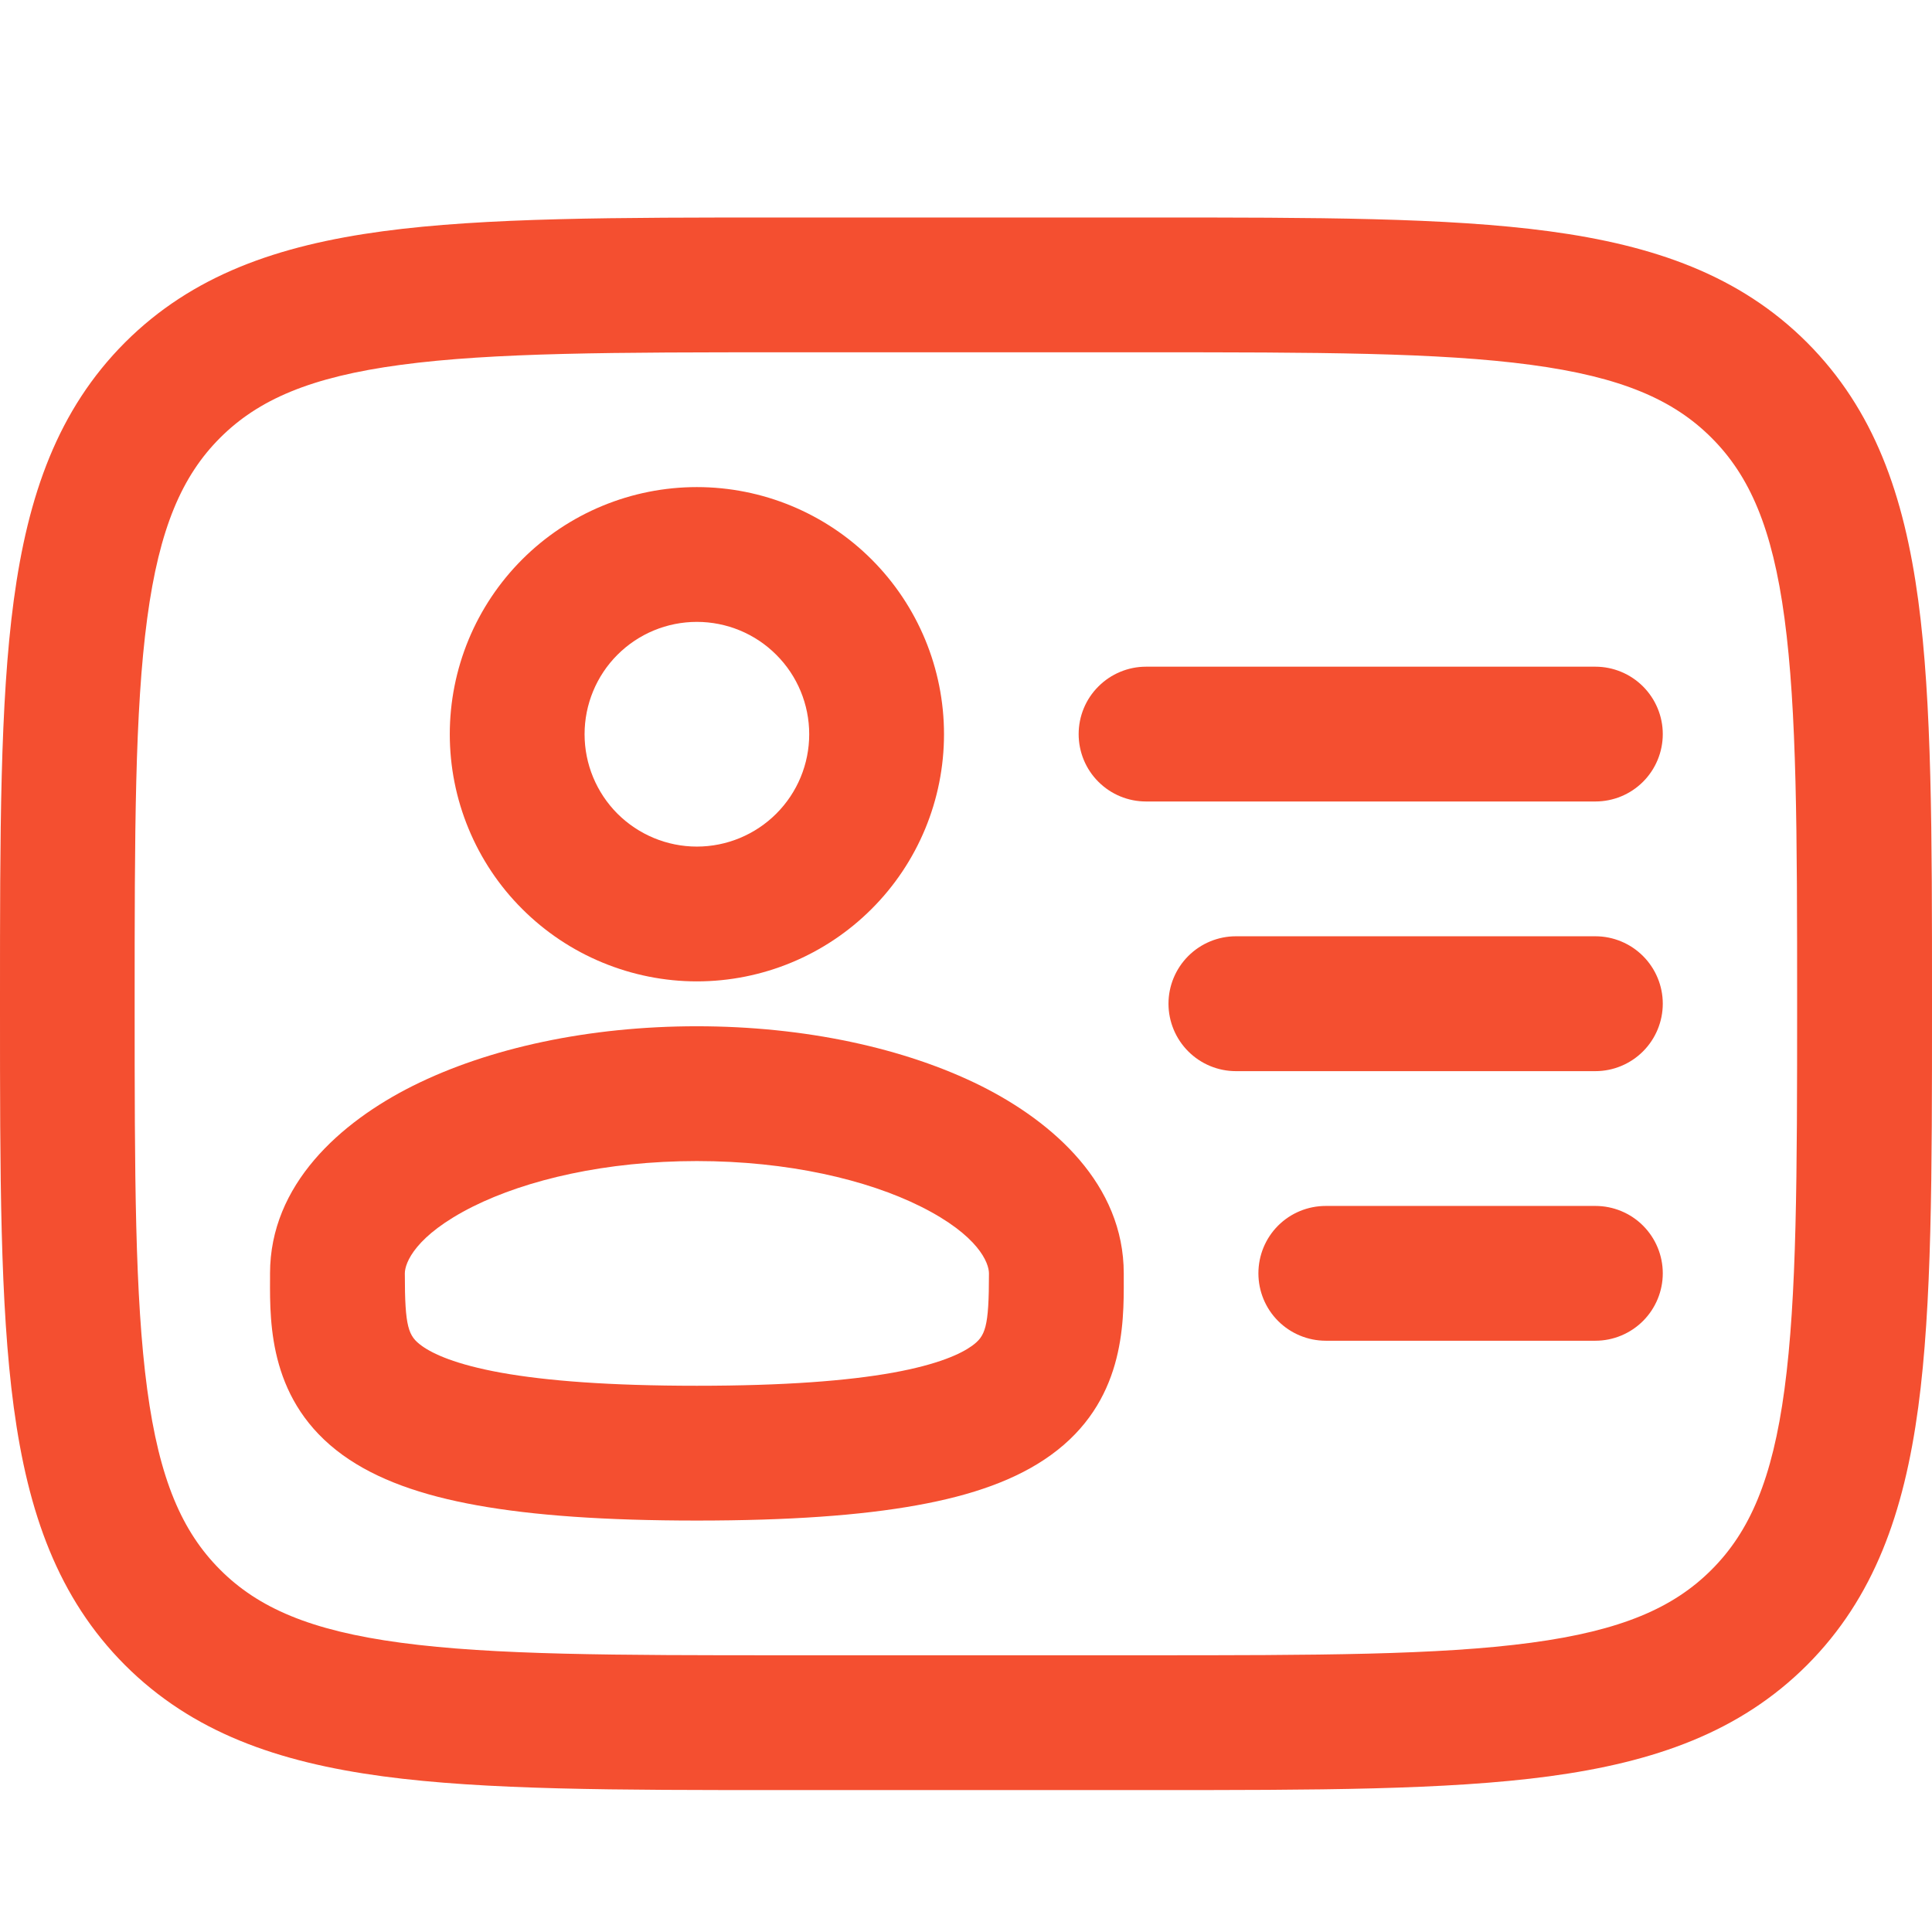
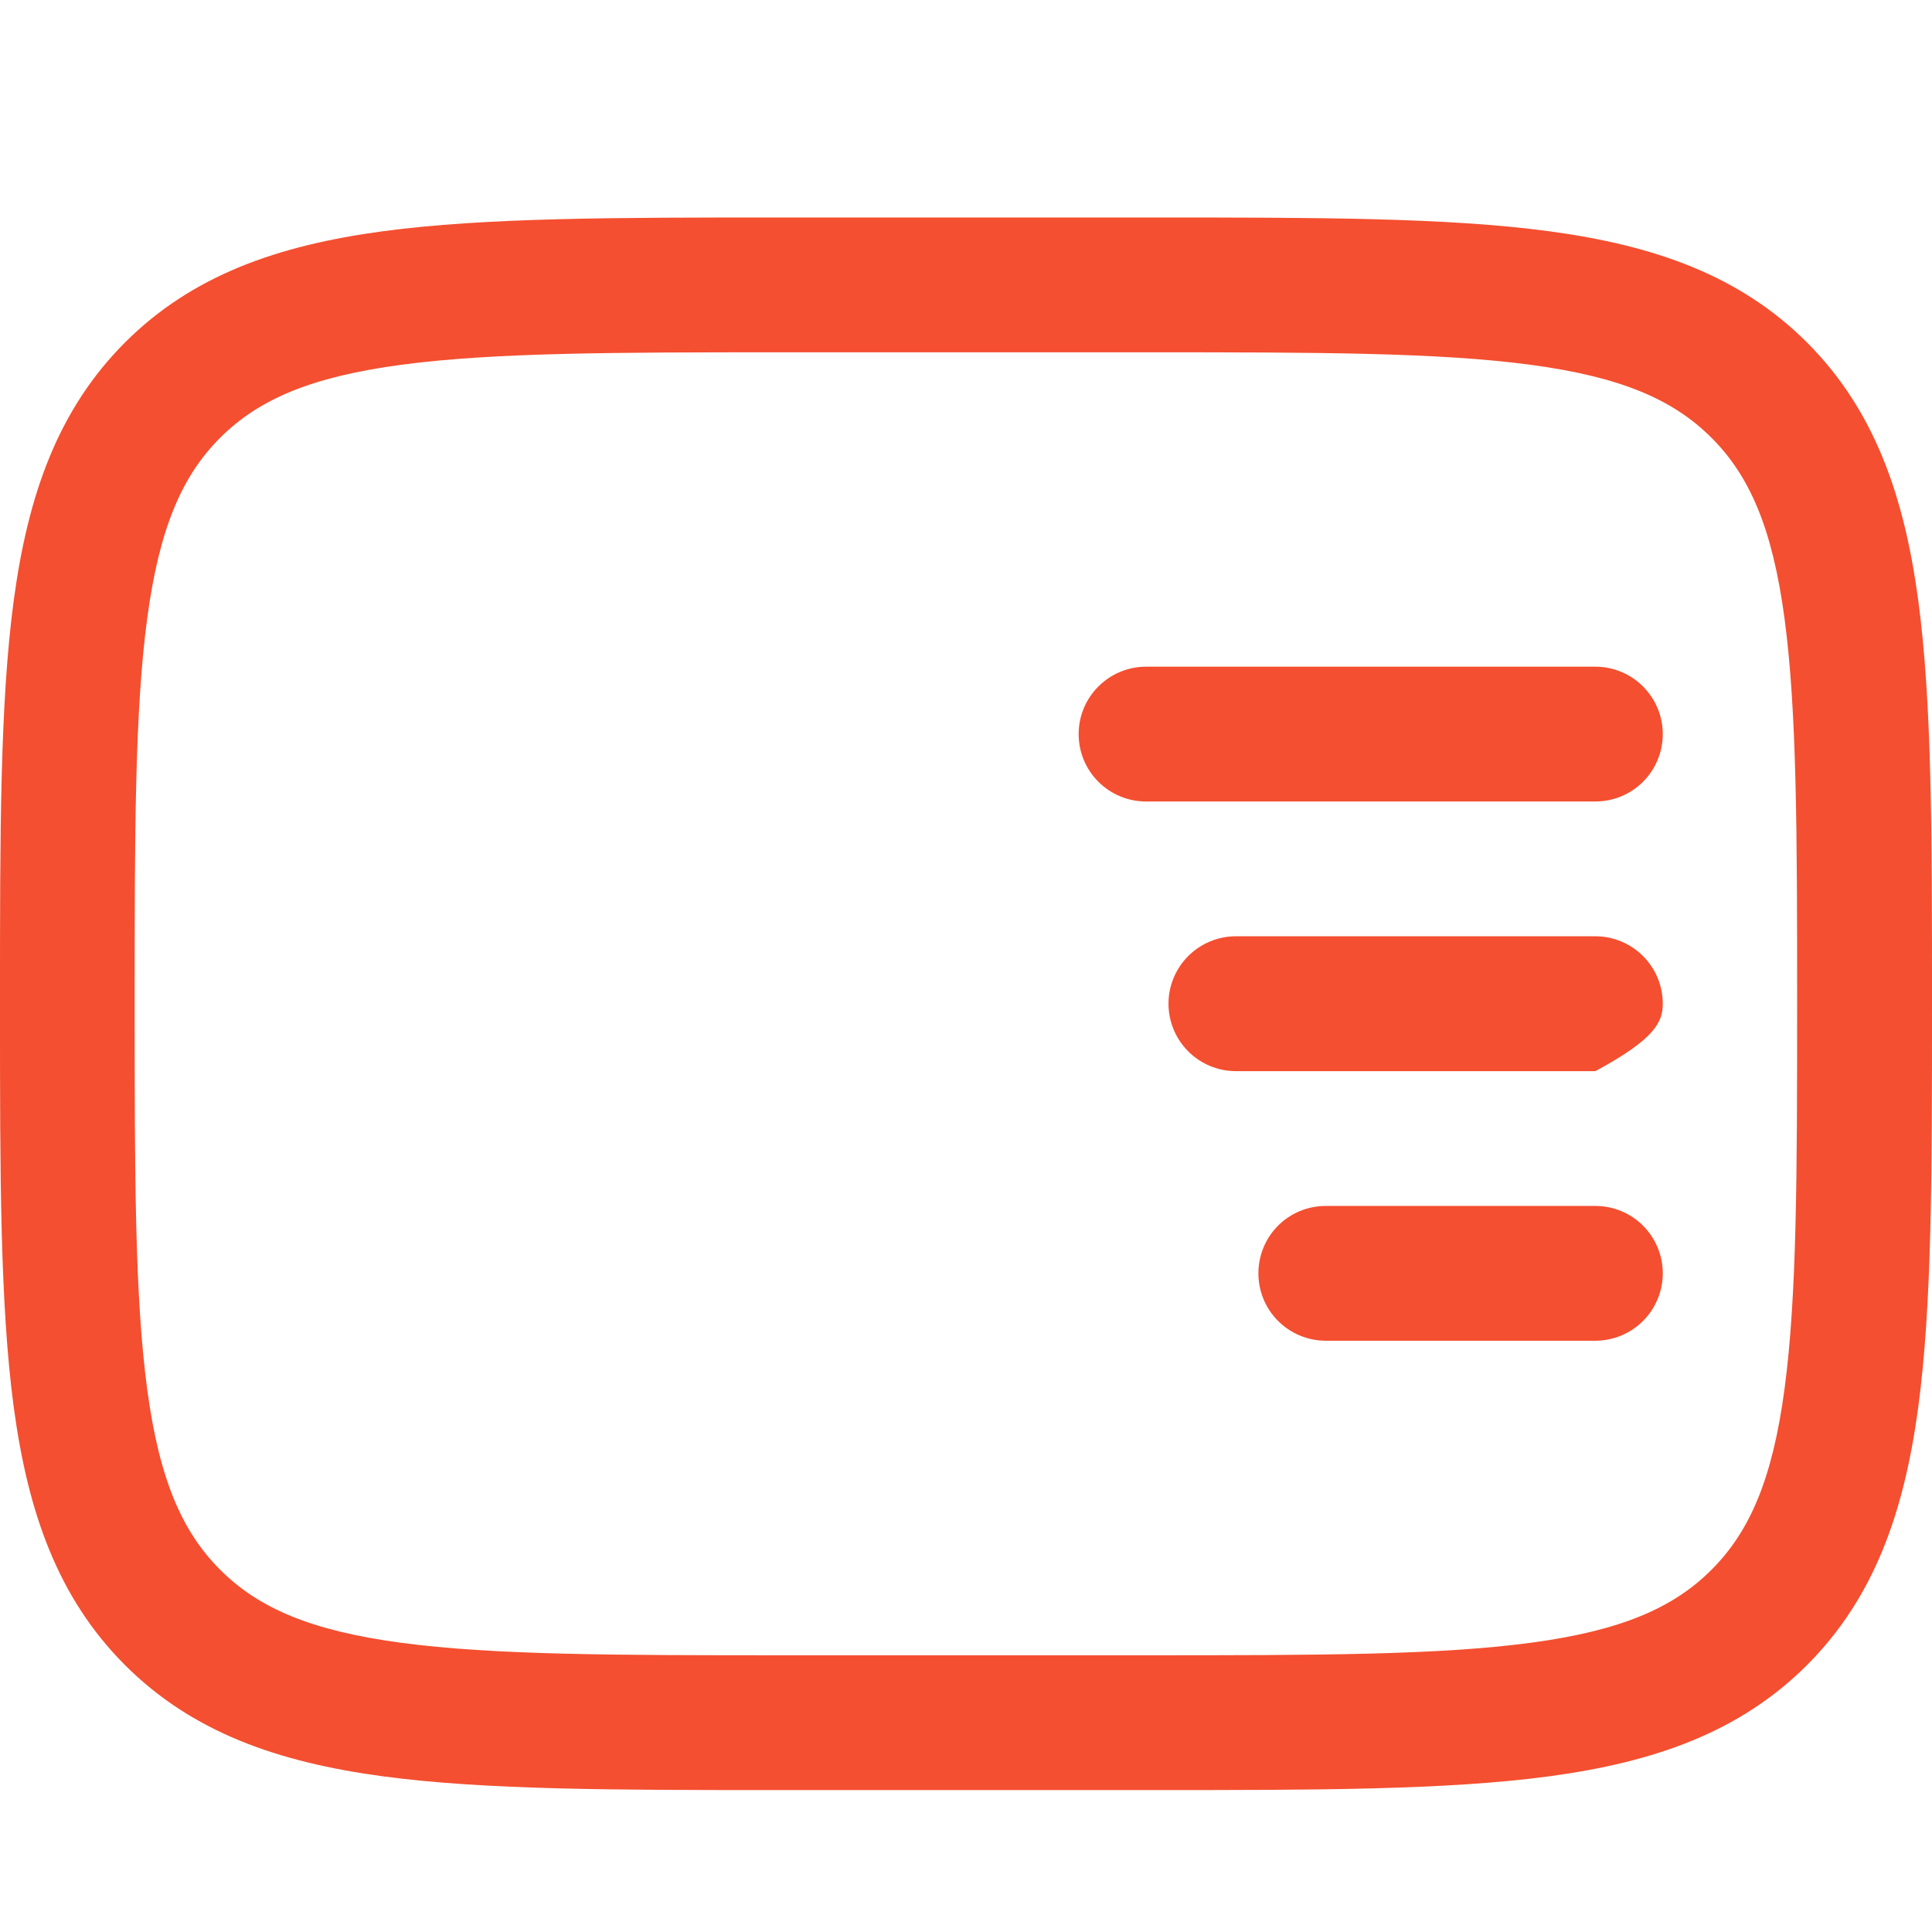
<svg xmlns="http://www.w3.org/2000/svg" width="26" height="26" viewBox="0 0 26 26" fill="none">
-   <path fill-rule="evenodd" clip-rule="evenodd" d="M9.378 6.555C8.942 6.555 8.509 6.641 8.106 6.808C7.702 6.975 7.336 7.22 7.027 7.529C6.718 7.838 6.473 8.205 6.306 8.608C6.139 9.012 6.053 9.444 6.053 9.881C6.053 10.318 6.139 10.75 6.306 11.153C6.473 11.557 6.718 11.924 7.027 12.232C7.336 12.541 7.702 12.786 8.106 12.953C8.509 13.12 8.942 13.207 9.378 13.207C10.26 13.207 11.106 12.856 11.73 12.232C12.354 11.609 12.704 10.763 12.704 9.881C12.704 8.999 12.354 8.153 11.73 7.529C11.106 6.905 10.26 6.555 9.378 6.555ZM7.867 9.881C7.867 9.48 8.026 9.095 8.309 8.812C8.593 8.528 8.977 8.369 9.378 8.369C9.779 8.369 10.164 8.528 10.447 8.812C10.731 9.095 10.89 9.48 10.89 9.881C10.89 10.282 10.731 10.666 10.447 10.95C10.164 11.233 9.779 11.393 9.378 11.393C8.977 11.393 8.593 11.233 8.309 10.95C8.026 10.666 7.867 10.282 7.867 9.881ZM9.378 13.811C7.932 13.811 6.579 14.101 5.552 14.615C4.581 15.102 3.634 15.941 3.634 17.137V17.213C3.631 17.83 3.629 18.87 4.613 19.582C5.071 19.912 5.674 20.124 6.421 20.258C7.175 20.394 8.141 20.463 9.378 20.463C10.616 20.463 11.582 20.394 12.335 20.258C13.083 20.124 13.686 19.912 14.143 19.581C15.128 18.869 15.125 17.83 15.123 17.212V17.137C15.123 15.94 14.176 15.102 13.205 14.615C12.178 14.103 10.825 13.811 9.378 13.811ZM5.448 17.137C5.448 16.998 5.585 16.628 6.363 16.238C7.089 15.876 8.153 15.625 9.378 15.625C10.603 15.625 11.669 15.876 12.393 16.238C13.172 16.628 13.309 16.998 13.309 17.137C13.309 17.867 13.262 17.98 13.079 18.113C12.931 18.219 12.628 18.362 12.015 18.473C11.408 18.582 10.56 18.649 9.378 18.649C8.197 18.649 7.349 18.582 6.742 18.473C6.129 18.362 5.825 18.219 5.678 18.113C5.494 17.98 5.448 17.867 5.448 17.137Z" fill="#F44F30" />
-   <path d="M21.47 14.415C21.71 14.415 21.941 14.319 22.111 14.149C22.281 13.979 22.377 13.748 22.377 13.507C22.377 13.267 22.281 13.036 22.111 12.866C21.941 12.696 21.71 12.6 21.47 12.6H16.632C16.392 12.6 16.161 12.696 15.991 12.866C15.821 13.036 15.725 13.267 15.725 13.507C15.725 13.748 15.821 13.979 15.991 14.149C16.161 14.319 16.392 14.415 16.632 14.415H21.47ZM22.377 9.879C22.377 10.12 22.281 10.351 22.111 10.521C21.941 10.691 21.71 10.786 21.47 10.786H15.423C15.182 10.786 14.952 10.691 14.782 10.521C14.611 10.351 14.516 10.12 14.516 9.879C14.516 9.639 14.611 9.408 14.782 9.238C14.952 9.068 15.182 8.972 15.423 8.972H21.47C21.71 8.972 21.941 9.068 22.111 9.238C22.281 9.408 22.377 9.639 22.377 9.879ZM21.47 18.043C21.71 18.043 21.941 17.947 22.111 17.777C22.281 17.607 22.377 17.376 22.377 17.136C22.377 16.895 22.281 16.664 22.111 16.494C21.941 16.324 21.71 16.229 21.47 16.229H17.842C17.601 16.229 17.37 16.324 17.2 16.494C17.03 16.664 16.935 16.895 16.935 17.136C16.935 17.376 17.03 17.607 17.2 17.777C17.37 17.947 17.601 18.043 17.842 18.043H21.47Z" fill="#F44F30" />
+   <path d="M21.47 14.415C22.281 13.979 22.377 13.748 22.377 13.507C22.377 13.267 22.281 13.036 22.111 12.866C21.941 12.696 21.71 12.6 21.47 12.6H16.632C16.392 12.6 16.161 12.696 15.991 12.866C15.821 13.036 15.725 13.267 15.725 13.507C15.725 13.748 15.821 13.979 15.991 14.149C16.161 14.319 16.392 14.415 16.632 14.415H21.47ZM22.377 9.879C22.377 10.12 22.281 10.351 22.111 10.521C21.941 10.691 21.71 10.786 21.47 10.786H15.423C15.182 10.786 14.952 10.691 14.782 10.521C14.611 10.351 14.516 10.12 14.516 9.879C14.516 9.639 14.611 9.408 14.782 9.238C14.952 9.068 15.182 8.972 15.423 8.972H21.47C21.71 8.972 21.941 9.068 22.111 9.238C22.281 9.408 22.377 9.639 22.377 9.879ZM21.47 18.043C21.71 18.043 21.941 17.947 22.111 17.777C22.281 17.607 22.377 17.376 22.377 17.136C22.377 16.895 22.281 16.664 22.111 16.494C21.941 16.324 21.71 16.229 21.47 16.229H17.842C17.601 16.229 17.37 16.324 17.2 16.494C17.03 16.664 16.935 16.895 16.935 17.136C16.935 17.376 17.03 17.607 17.2 17.777C17.37 17.947 17.601 18.043 17.842 18.043H21.47Z" fill="#F44F30" />
  <path fill-rule="evenodd" clip-rule="evenodd" d="M10.513 2.927H15.486C17.709 2.927 19.47 2.927 20.847 3.112C22.264 3.303 23.412 3.704 24.318 4.609C25.222 5.515 25.624 6.662 25.815 8.08C26 9.458 26 11.218 26 13.441V13.576C26 15.799 26 17.56 25.815 18.937C25.624 20.355 25.222 21.502 24.318 22.408C23.412 23.313 22.264 23.714 20.847 23.905C19.468 24.09 17.709 24.09 15.486 24.09H10.514C8.291 24.09 6.531 24.09 5.153 23.905C3.736 23.714 2.588 23.313 1.682 22.408C0.778 21.502 0.376 20.355 0.185 18.937C0 17.559 0 15.799 0 13.576V13.441C0 11.218 0 9.457 0.185 8.08C0.376 6.662 0.778 5.515 1.682 4.609C2.588 3.704 3.736 3.303 5.153 3.112C6.532 2.927 8.29 2.927 10.513 2.927ZM5.393 4.91C4.176 5.073 3.474 5.38 2.962 5.892C2.451 6.403 2.144 7.105 1.981 8.322C1.814 9.565 1.812 11.202 1.812 13.508C1.812 15.815 1.814 17.453 1.981 18.697C2.144 19.912 2.451 20.613 2.963 21.125C3.474 21.637 4.176 21.944 5.393 22.107C6.636 22.274 8.273 22.276 10.579 22.276H15.417C17.723 22.276 19.362 22.274 20.605 22.107C21.82 21.944 22.522 21.637 23.033 21.125C23.545 20.613 23.852 19.912 24.015 18.695C24.182 17.452 24.185 15.815 24.185 13.508C24.185 11.202 24.182 9.565 24.015 8.32C23.852 7.105 23.545 6.403 23.033 5.892C22.522 5.38 21.82 5.073 20.604 4.91C19.362 4.743 17.723 4.741 15.417 4.741H10.579C8.273 4.741 6.637 4.743 5.393 4.91Z" fill="#F44F30" />
</svg>